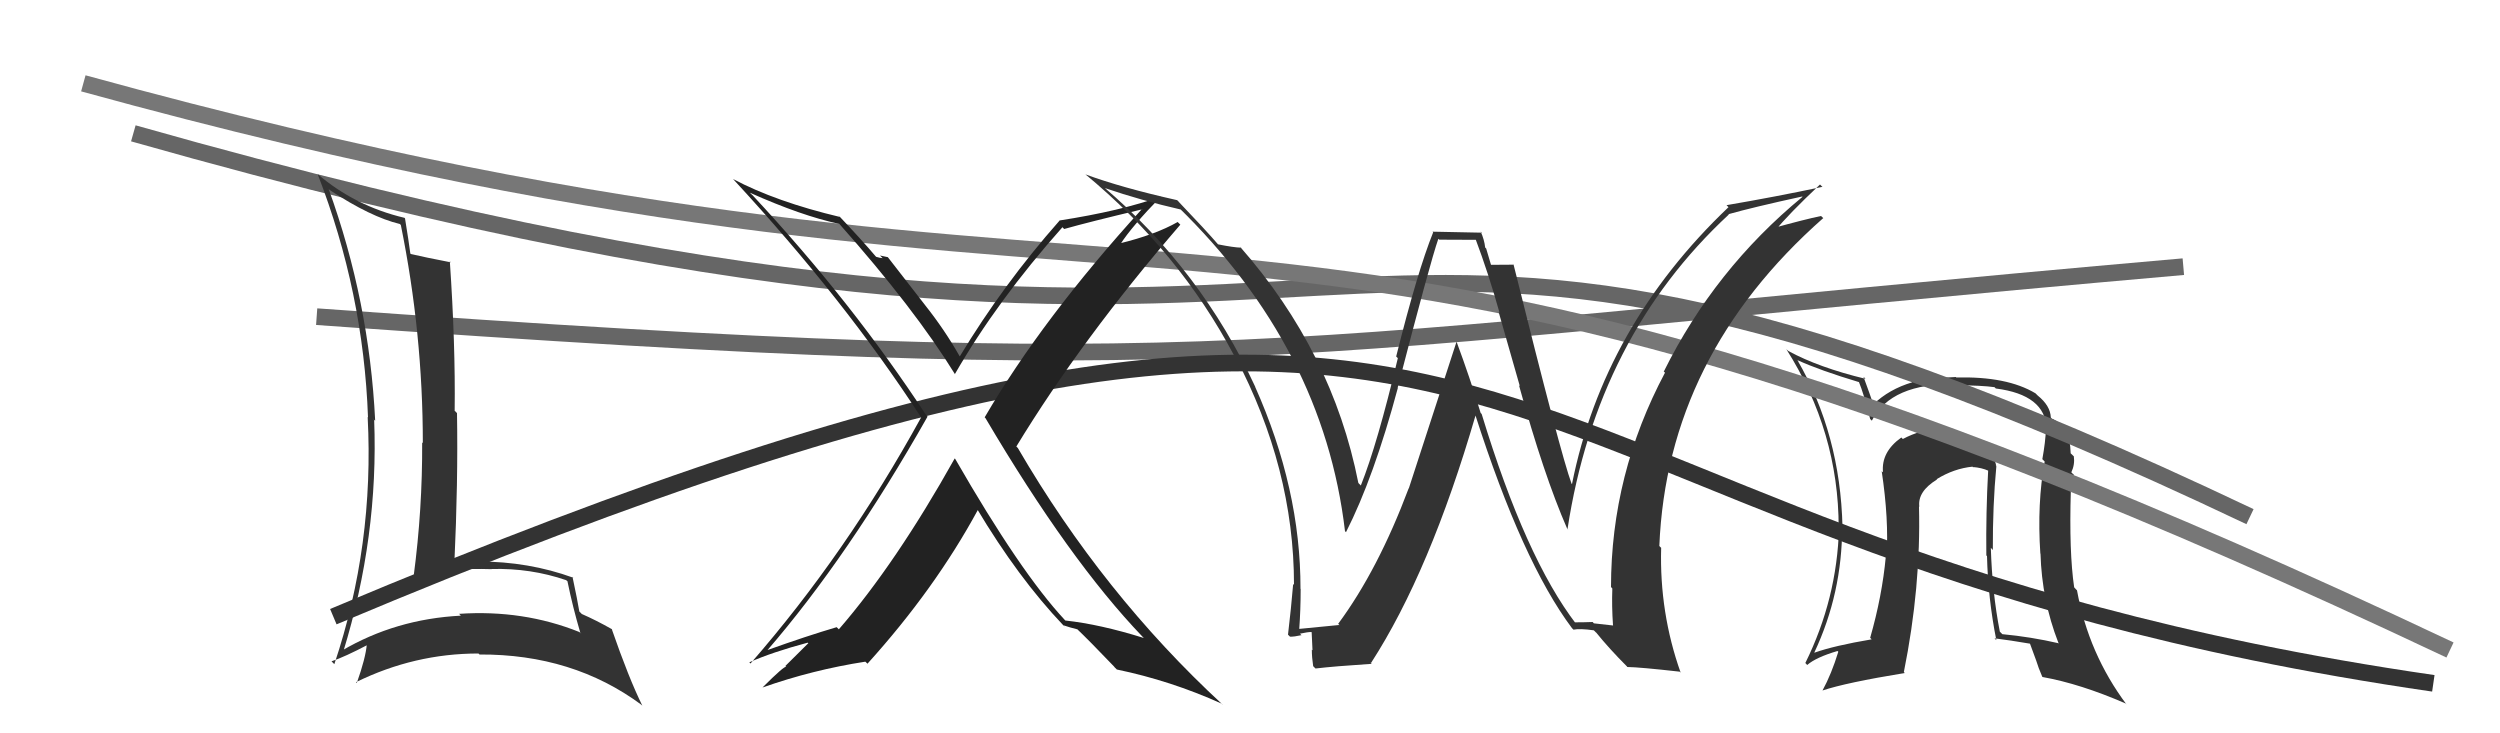
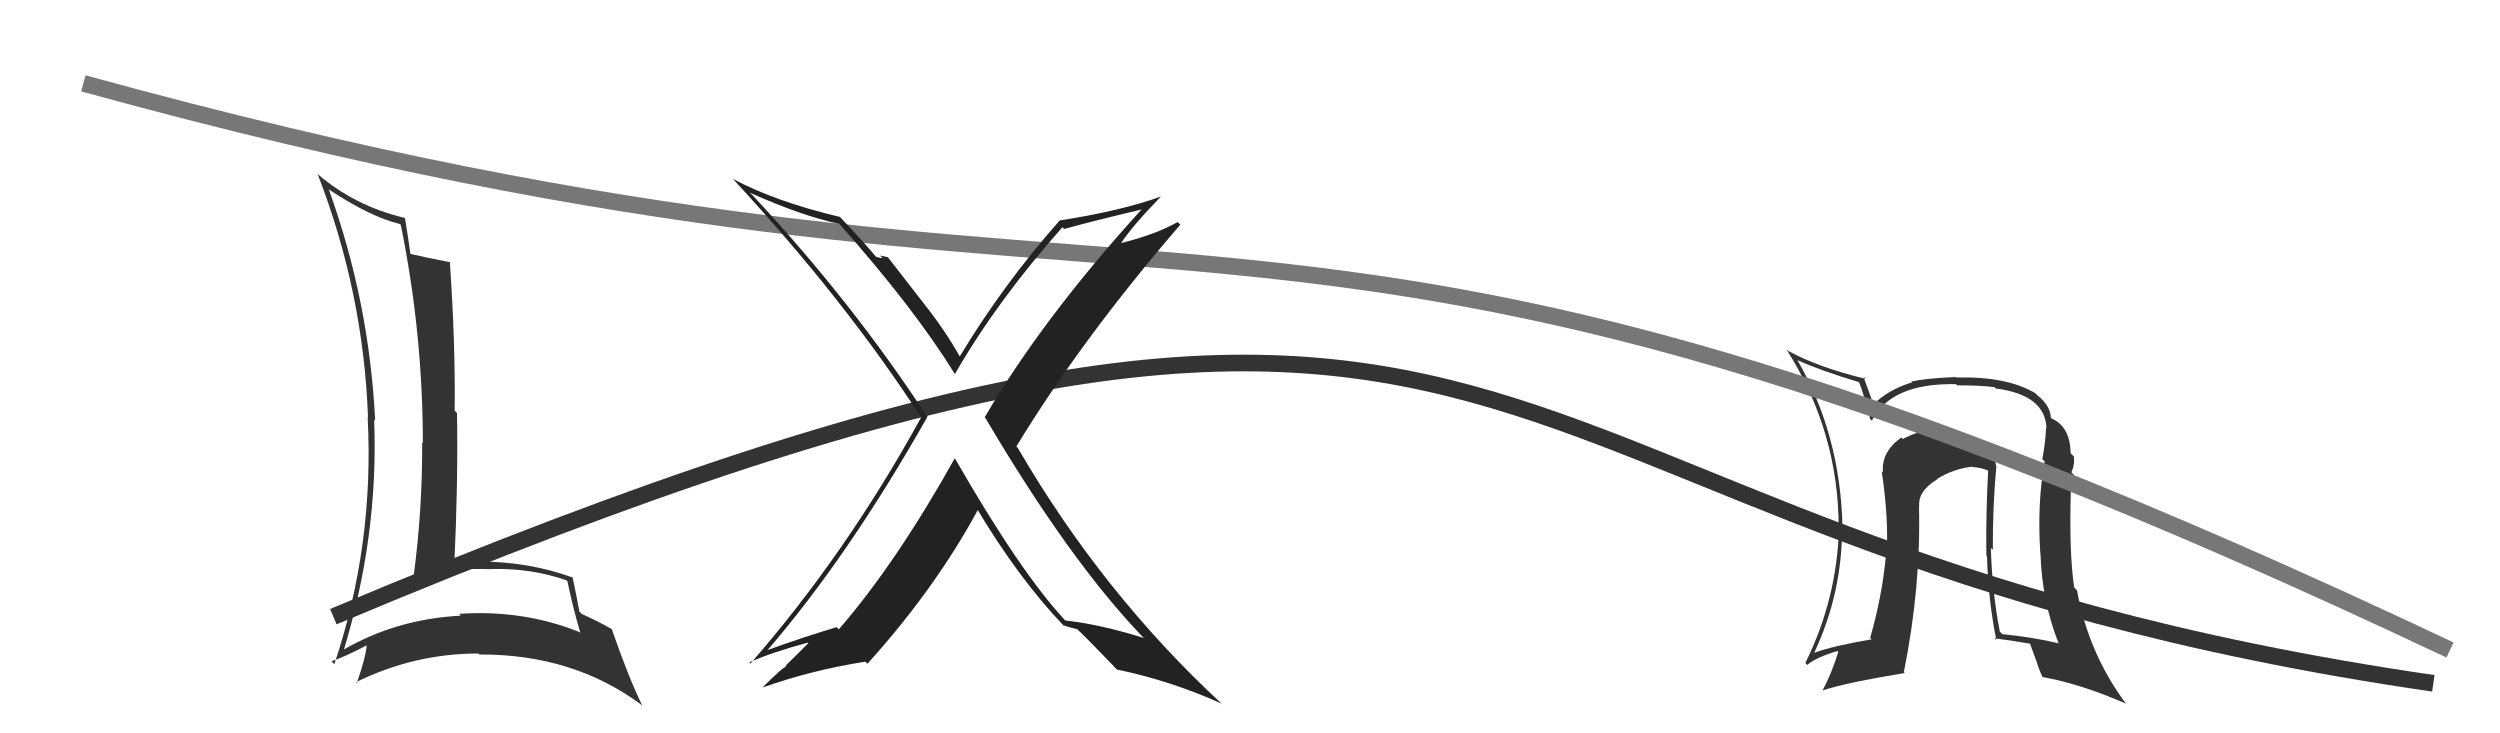
<svg xmlns="http://www.w3.org/2000/svg" width="150" height="44" viewBox="0,0,150,44">
-   <path d="M19 19 C75 23,74 21,131 16" stroke="#666" fill="none" />
  <path fill="#333" d="M119.73 27.94L119.65 27.85L119.78 27.99Q119.55 26.65 117.61 25.93L117.64 25.96L117.70 26.02Q117.12 25.74 116.58 25.74L116.54 25.70L116.51 25.67Q115.24 25.77 114.17 26.34L114.25 26.42L114.08 26.25Q112.86 27.12 112.98 28.34L112.91 28.28L112.90 28.26Q113.34 31.18 113.19 33.42L113.04 33.28L113.15 33.38Q112.93 35.76 112.21 38.27L112.31 38.37L112.30 38.36Q110.05 38.74 108.87 39.16L108.96 39.25L108.86 39.15Q110.53 35.60 110.53 31.60L110.59 31.66L110.55 31.62Q110.42 26.05 107.84 21.60L107.98 21.75L107.83 21.60Q109.18 22.22 111.58 22.94L111.51 22.88L111.52 22.88Q111.83 23.62 112.21 25.14L112.25 25.18L112.31 25.24Q113.47 22.97 117.36 23.05L117.41 23.10L117.43 23.12Q118.87 23.12 119.67 23.23L119.70 23.26L119.75 23.31Q122.72 23.69 122.79 25.71L122.83 25.74L122.76 25.68Q122.73 26.52 122.54 27.55L122.58 27.59L122.68 27.69Q122.22 30.20 122.42 33.21L122.33 33.12L122.43 33.22Q122.51 36.01 123.50 38.56L123.43 38.49L123.54 38.60Q121.85 38.21 120.14 38.05L120.00 37.91L119.99 37.90Q119.53 35.54 119.45 32.87L119.46 32.88L119.57 33.00Q119.56 30.31 119.78 27.99ZM119.70 38.33L119.75 38.39L119.67 38.30Q120.57 38.41 121.86 38.63L121.77 38.54L122.17 39.63L122.17 39.63Q122.30 40.06 122.53 40.59L122.54 40.61L122.55 40.62Q124.83 41.03 127.54 42.21L127.59 42.27L127.60 42.28Q125.31 39.22 124.62 35.42L124.57 35.37L124.45 35.24Q124.14 33.14 124.25 29.45L124.28 29.48L124.21 29.41Q124.39 29.28 124.43 28.48L124.35 28.41L124.28 28.34Q124.50 27.87 124.43 27.38L124.24 27.20L124.24 27.19Q124.21 25.60 123.10 25.11L123.08 25.09L123.05 25.05Q123.02 24.34 122.26 23.73L122.13 23.60L122.13 23.60Q120.42 22.57 117.37 22.65L117.51 22.79L117.35 22.62Q115.52 22.70 114.69 22.89L114.66 22.86L114.73 22.94Q113.35 23.35 112.40 24.26L112.43 24.29L112.40 24.26Q112.19 23.64 111.81 22.61L111.84 22.63L111.93 22.73Q109.12 22.05 107.30 21.06L107.18 20.95L107.18 20.95Q110.32 25.91 110.32 31.66L110.19 31.53L110.34 31.68Q110.22 35.94 108.32 39.78L108.37 39.83L108.43 39.90Q108.96 39.44 110.25 39.06L110.37 39.17L110.30 39.10Q109.89 40.44 109.35 41.43L109.36 41.44L109.35 41.43Q110.75 40.96 114.29 40.38L114.17 40.27L114.23 40.33Q115.26 35.22 115.14 30.39L115.15 30.40L115.16 30.41Q115.04 29.49 116.22 28.77L116.37 28.91L116.20 28.75Q117.24 28.11 118.35 28.00L118.45 28.10L118.36 28.02Q118.90 28.06 119.32 28.25L119.37 28.30L119.29 28.22Q119.15 30.78 119.18 33.33L119.22 33.36L119.22 33.36Q119.28 35.90 119.78 38.41Z" />
-   <path d="M8 8 C89 31,74 2,135 31" stroke="#666" fill="none" />
  <path d="M5 5 C74 24,73 4,147 39" stroke="#777" fill="none" />
  <path d="M20 37 C96 5,84 32,146 41" stroke="#333" fill="none" />
  <path fill="#222" d="M57.19 27.42L57.30 27.52L57.28 27.51Q53.76 33.80 50.33 37.76L50.31 37.74L50.20 37.63Q48.43 38.15 46.00 39.02L45.96 38.99L46.02 39.04Q50.89 33.41 55.65 25.00L55.66 25.00L55.59 24.94Q51.12 18.11 45.15 11.71L45.08 11.65L44.99 11.56Q48.09 12.95 50.38 13.44L50.38 13.44L50.34 13.41Q54.87 18.51 57.31 22.47L57.30 22.46L57.29 22.45Q59.82 18.05 63.74 13.64L63.72 13.61L63.85 13.74Q65.33 13.32 68.53 12.56L68.58 12.61L68.51 12.55Q62.55 19.10 59.08 25.04L59.14 25.10L59.13 25.09Q64.16 33.62 68.54 38.19L68.69 38.34L68.63 38.28Q66.02 37.46 63.92 37.23L63.88 37.19L63.89 37.20Q61.23 34.35 57.31 27.53ZM63.89 37.62L63.92 37.64L63.78 37.51Q64.19 37.65 64.64 37.76L64.69 37.81L64.55 37.67Q65.36 38.44 66.89 40.04L66.83 39.99L67.01 40.17Q70.24 40.84 73.28 42.21L73.36 42.29L73.35 42.27Q66.17 35.64 61.07 26.88L61.04 26.85L60.98 26.79Q64.91 20.33 70.82 13.48L70.82 13.48L70.66 13.32Q69.33 14.08 67.16 14.61L67.10 14.55L67.21 14.67Q67.91 13.58 69.66 11.79L69.84 11.97L69.66 11.79Q67.25 12.66 63.56 13.23L63.67 13.34L63.57 13.24Q60.18 17.08 57.59 21.38L57.65 21.44L57.57 21.36Q56.67 19.77 55.49 18.29L55.50 18.30L53.27 15.43L52.80 15.33L52.96 15.49Q52.80 15.48 52.57 15.41L52.43 15.27L52.54 15.38Q51.74 14.43 50.26 12.87L50.29 12.90L50.41 13.02Q46.57 12.11 43.98 10.74L44.00 10.76L44.00 10.76Q50.68 17.98 55.25 25.02L55.23 24.99L55.27 25.04Q50.78 33.22 45.03 39.81L44.91 39.69L44.96 39.74Q46.33 39.13 48.46 38.56L48.50 38.59L47.12 39.96L47.18 40.01Q47.08 39.92 45.75 41.25L45.93 41.43L45.75 41.25Q48.76 40.19 51.92 39.70L52.09 39.86L52.05 39.82Q56.10 35.34 58.68 30.58L58.65 30.55L58.59 30.48Q61.09 34.67 63.80 37.52Z" />
-   <path fill="#333" d="M94.53 37.40L94.44 37.31L94.57 37.44Q91.53 33.48 88.90 24.84L88.89 24.83L88.84 24.78Q88.19 22.65 87.40 20.52L87.39 20.51L84.53 29.30L84.52 29.30Q82.68 34.20 80.29 37.43L80.39 37.53L80.35 37.50Q79.53 37.58 77.89 37.74L77.84 37.69L77.95 37.80Q78.04 36.59 78.04 35.34L77.94 35.24L78.03 35.33Q78.04 29.32 75.30 23.19L75.15 23.04L75.32 23.22Q72.07 16.20 66.21 11.21L66.18 11.19L66.28 11.28Q68.48 12.03 70.84 12.57L70.82 12.54L70.66 12.39Q79.41 20.91 80.70 31.87L80.72 31.89L80.76 31.93Q82.43 28.65 83.87 23.28L83.88 23.28L83.86 23.26Q85.81 15.73 86.30 14.33L86.36 14.38L88.62 14.39L88.51 14.28Q89.32 16.43 89.97 18.76L89.91 18.69L91.19 23.17L91.14 23.12Q92.62 28.49 94.03 31.72L94.12 31.81L94.05 31.75Q95.81 20.22 103.73 12.87L103.67 12.81L103.71 12.85Q105.16 12.44 108.13 11.79L108.11 11.77L108.15 11.81Q102.87 16.16 99.83 22.29L99.77 22.24L99.90 22.36Q96.66 28.45 96.66 35.23L96.68 35.24L96.74 35.31Q96.70 36.37 96.78 37.51L96.79 37.53L95.63 37.40L95.56 37.32Q95.04 37.34 94.47 37.34ZM100.73 40.25L100.70 40.22L100.84 40.36Q99.56 36.76 99.67 32.87L99.58 32.78L99.56 32.76Q100.03 21.35 109.39 13.09L109.41 13.10L109.26 12.96Q108.29 13.16 106.34 13.70L106.33 13.69L106.50 13.85Q107.30 12.86 109.20 11.07L109.30 11.17L109.35 11.21Q106.52 11.81 103.59 12.31L103.61 12.33L103.71 12.43Q96.22 19.56 94.32 29.04L94.26 28.99L94.29 29.01Q93.66 27.32 90.81 15.86L90.76 15.82L90.82 15.88Q90.34 15.89 89.39 15.89L89.49 15.99L89.17 14.91L89.11 14.85Q89.06 14.38 88.84 13.89L88.91 13.96L85.95 13.90L85.99 13.94Q85.05 16.27 83.77 21.39L83.88 21.50L83.87 21.49Q82.64 26.65 81.65 29.13L81.53 29.01L81.50 28.97Q79.95 21.11 74.39 14.79L74.50 14.90L74.47 14.86Q74.03 14.85 73.08 14.66L73.06 14.64L73.09 14.67Q72.34 13.80 70.78 12.17L70.71 12.09L70.63 12.01Q67.29 11.26 65.12 10.46L65.13 10.47L65.09 10.43Q70.76 15.12 74.04 21.32L74.06 21.34L74.11 21.39Q77.64 28.09 77.64 35.09L77.53 34.98L77.59 35.04Q77.47 36.48 77.28 38.08L77.47 38.27L77.40 38.20Q77.64 38.21 78.09 38.11L77.99 38.01L78.00 38.02Q78.46 37.92 78.68 37.92L78.70 37.94L78.75 39.02L78.71 38.98Q78.71 39.44 78.79 39.97L78.85 40.03L78.93 40.11Q80.01 39.98 82.30 39.83L82.19 39.72L82.26 39.78Q85.80 34.31 88.54 24.90L88.55 24.91L88.51 24.87Q91.35 33.73 94.32 37.69L94.44 37.81L94.41 37.78Q94.79 37.70 95.63 37.82L95.77 37.96L95.76 37.94Q96.55 38.92 97.62 39.99L97.63 40.01L97.64 40.02Q98.38 40.03 100.78 40.30Z" />
  <path fill="#333" d="M19.76 11.38L19.74 11.36L19.78 11.40Q22.24 13.02 23.99 13.44L23.93 13.38L24.05 13.50Q25.37 20.00 25.37 26.59L25.33 26.54L25.33 26.54Q25.35 30.56 24.82 34.56L24.83 34.57L24.77 34.51Q27.03 34.07 29.51 34.15L29.54 34.18L29.50 34.14Q31.84 34.08 33.97 34.81L34.08 34.91L34.05 34.89Q34.36 36.41 34.82 37.97L34.90 38.05L34.76 37.92Q31.39 36.57 27.55 36.83L27.50 36.78L27.65 36.94Q23.74 37.14 20.51 39.04L20.43 38.96L20.59 39.12Q22.72 32.19 22.45 25.19L22.35 25.09L22.51 25.24Q22.16 18.08 19.72 11.34ZM19.94 39.73L19.97 39.76L19.89 39.68Q20.69 39.41 22.06 38.69L22.03 38.66L22.01 38.65Q21.94 39.48 21.41 40.97L21.41 40.98L21.36 40.93Q24.86 39.21 28.71 39.21L28.67 39.17L28.77 39.27Q34.37 39.24 38.49 42.29L38.45 42.26L38.54 42.34Q37.73 40.70 36.70 37.73L36.87 37.89L36.73 37.76Q35.78 37.22 34.91 36.84L34.86 36.79L34.76 36.69Q34.65 36.02 34.35 34.61L34.40 34.66L34.39 34.66Q31.72 33.69 28.71 33.69L28.77 33.75L28.80 33.78Q27.94 33.68 27.14 33.72L27.09 33.68L27.26 33.84Q27.49 28.90 27.42 24.79L27.35 24.71L27.28 24.65Q27.33 20.66 26.99 15.67L26.95 15.64L27.05 15.74Q25.45 15.43 24.65 15.24L24.67 15.26L24.62 15.21Q24.53 14.51 24.30 13.10L24.46 13.27L24.27 13.07Q21.28 12.36 19.03 10.42L19.11 10.50L19.06 10.45Q21.81 17.54 22.08 25.04L22.07 25.03L22.06 25.02Q22.46 32.70 20.06 39.85Z" />
</svg>